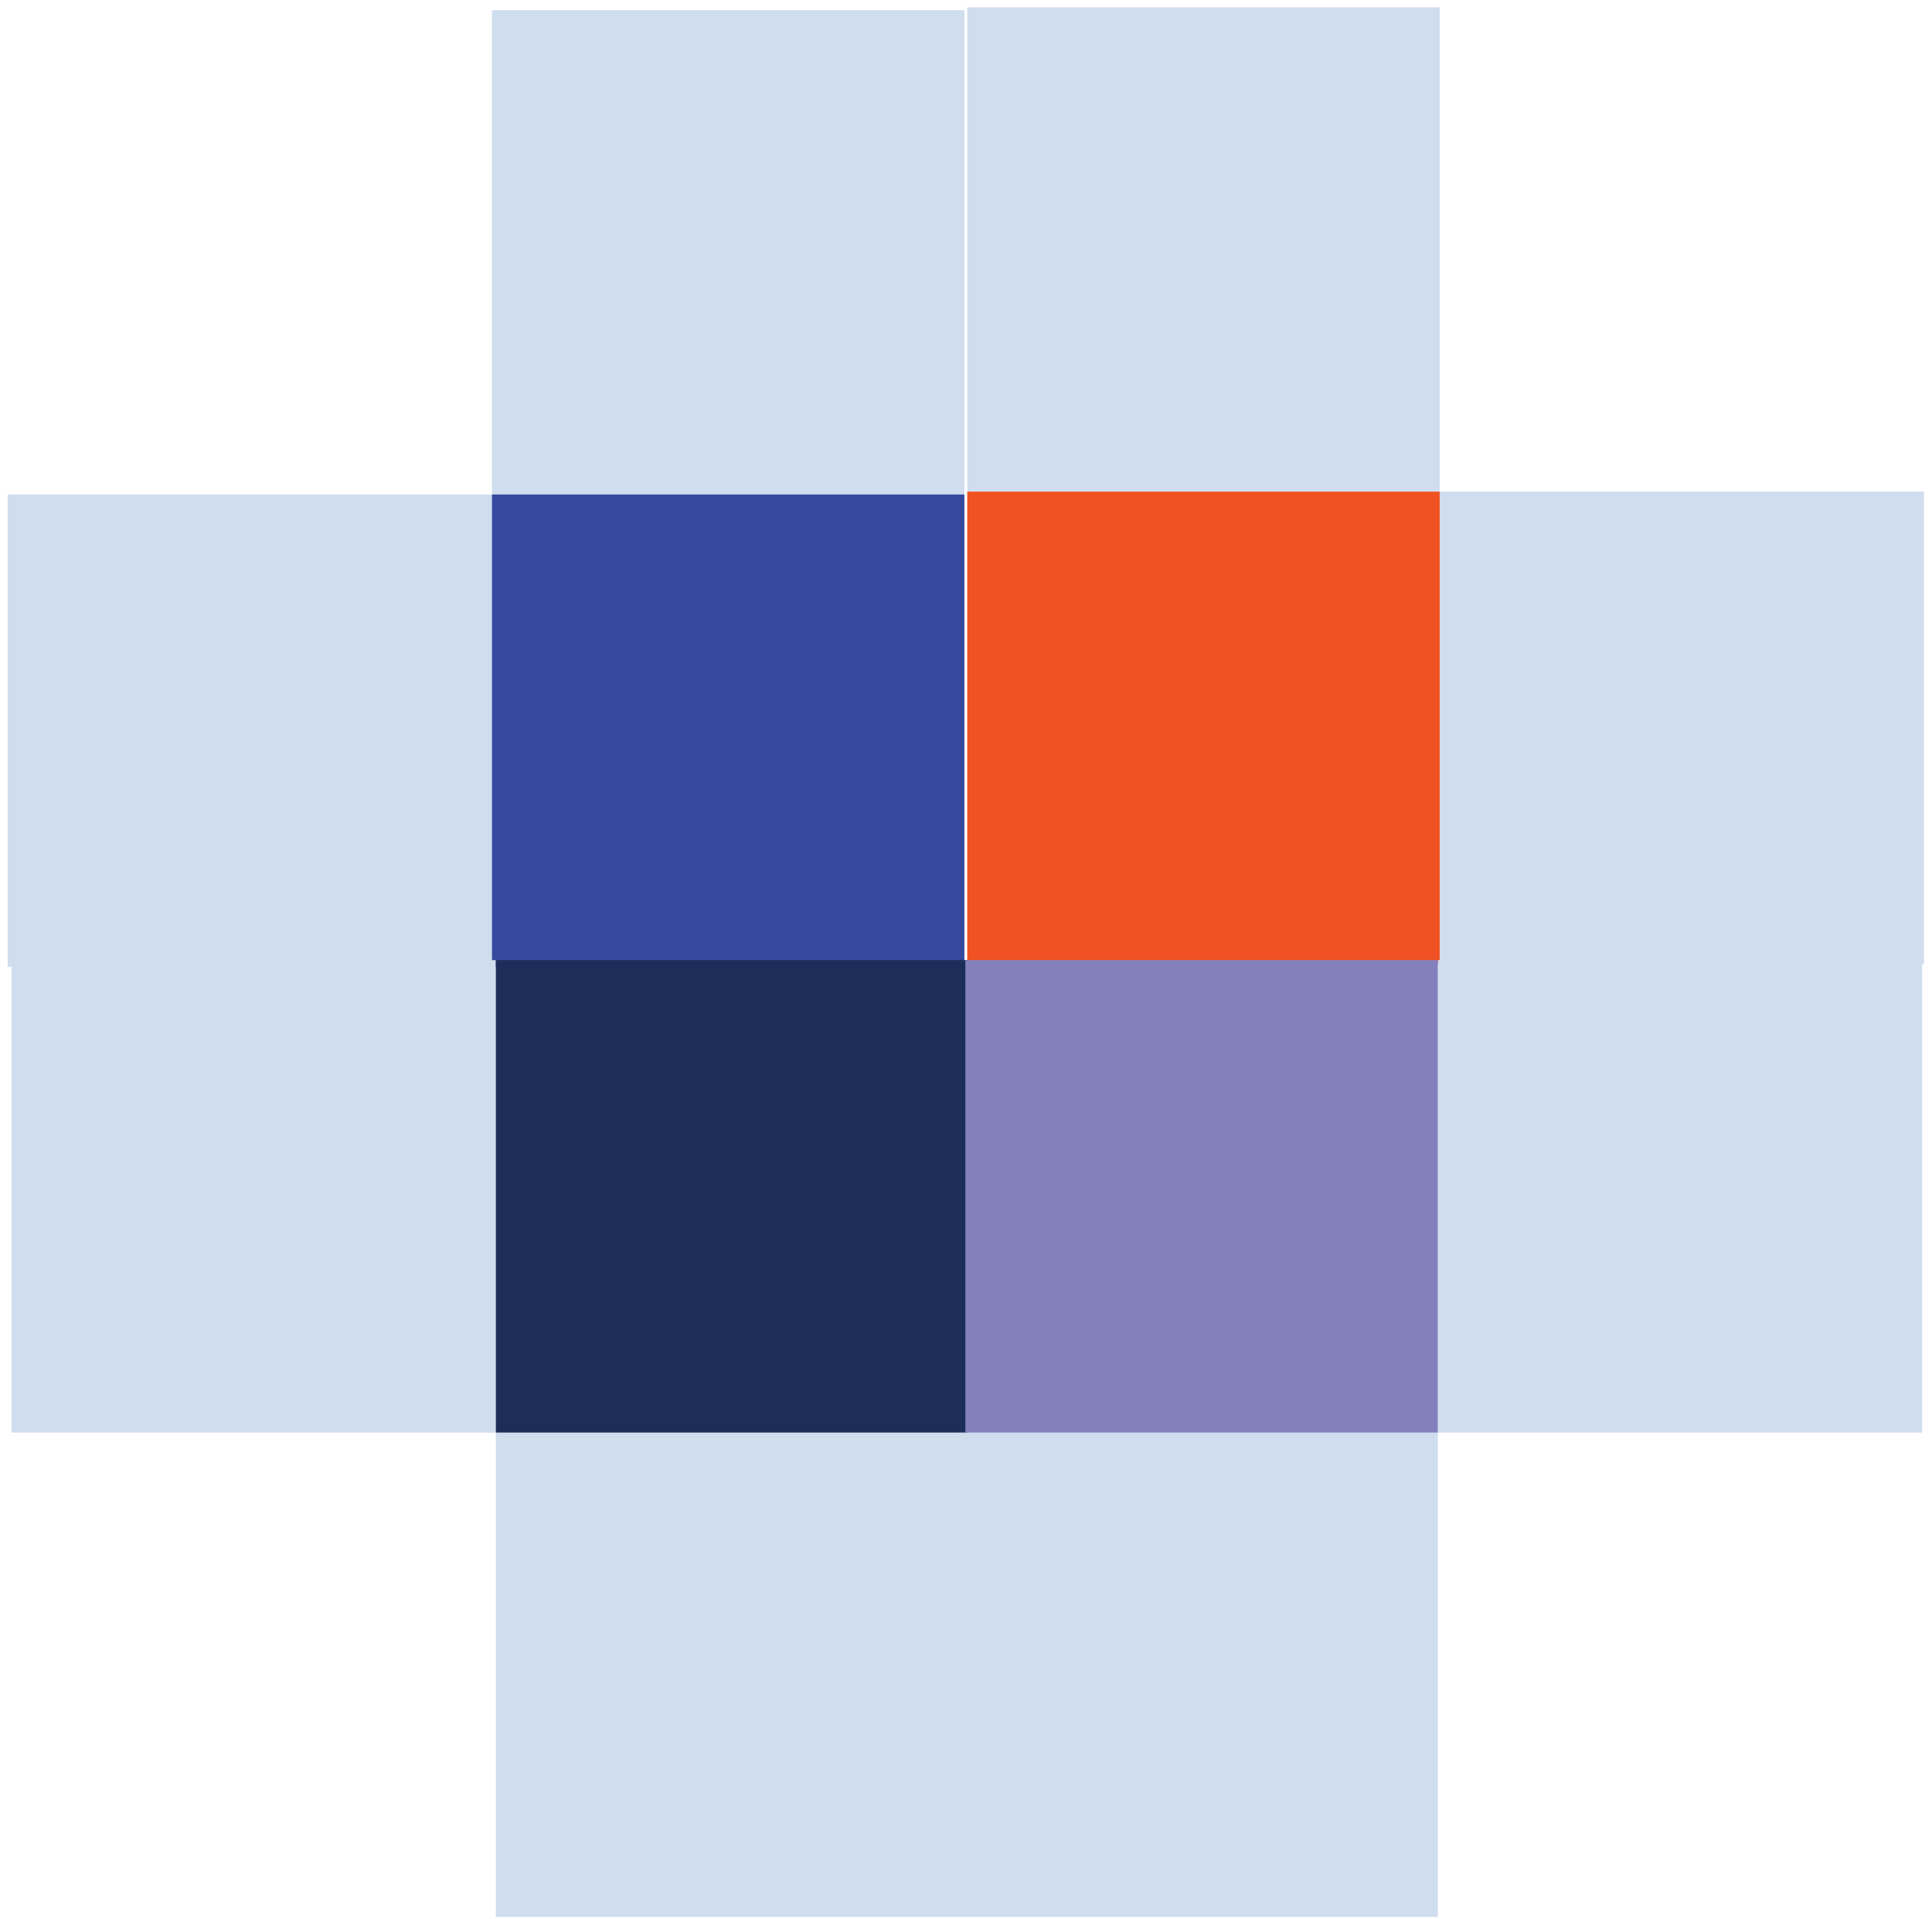
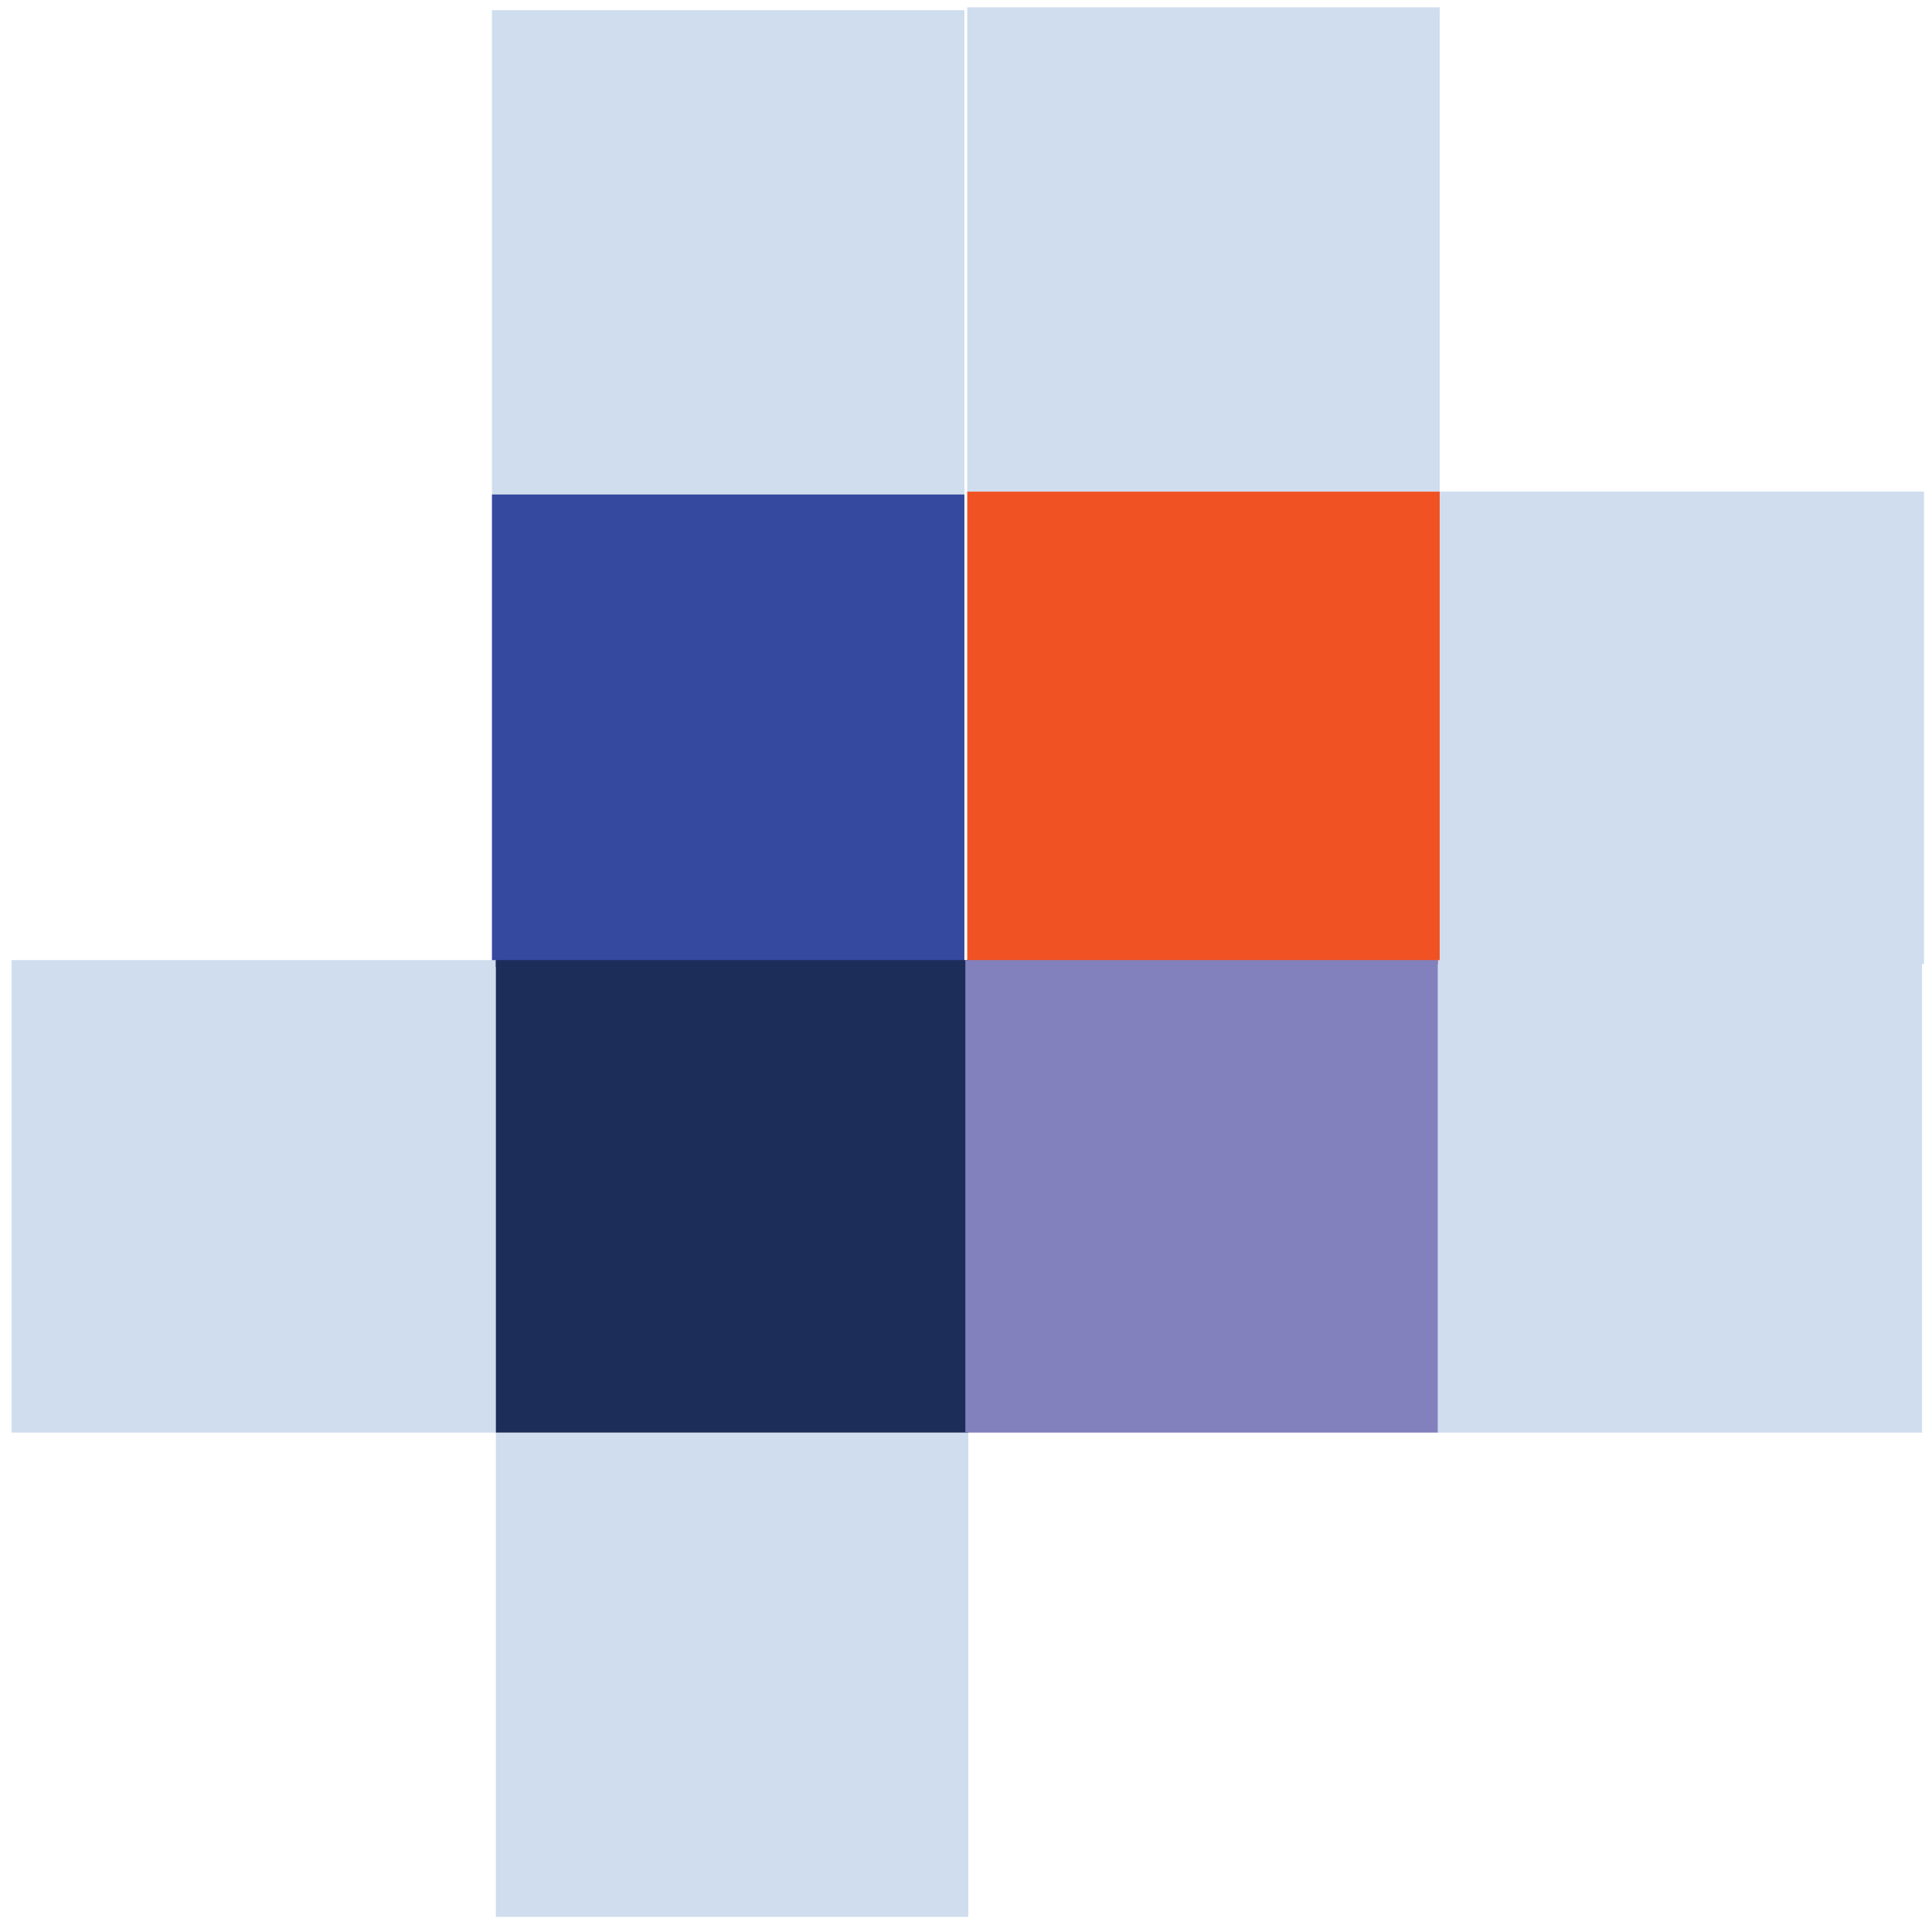
<svg xmlns="http://www.w3.org/2000/svg" version="1.1" id="Layer_1" x="0px" y="0px" viewBox="0 0 163.57 162.45" style="enable-background:new 0 0 163.57 162.45;" xml:space="preserve">
  <style type="text/css">
	.st0{fill:#CFDDEE;}
	.st1{fill:#35499E;}
	.st2{fill:#F05223;}
	.st3{fill:#1C2D59;}
	.st4{fill:#8280BD;}
</style>
  <g>
    <rect x="41.65" y="0.86" class="st0" width="40" height="41" />
-     <polygon class="st0" points="0.65,81.86 81.65,81.86 41.65,81.86 41.65,41.86 0.65,41.86  " />
    <rect x="41.65" y="41.86" class="st1" width="40" height="40" />
    <rect x="81.89" y="0.62" class="st0" width="40" height="41" />
    <polygon class="st0" points="162.89,81.62 81.89,81.62 121.89,81.62 121.89,41.62 162.89,41.62  " />
    <rect x="81.89" y="41.62" class="st2" width="40" height="40" />
    <rect x="41.98" y="121.28" class="st0" width="40" height="41" />
    <polygon class="st0" points="0.98,81.28 81.98,81.28 41.98,81.28 41.98,121.28 0.98,121.28  " />
    <rect x="41.98" y="81.28" class="st3" width="40" height="40" />
-     <rect x="81.73" y="121.28" class="st0" width="40" height="41" />
    <polygon class="st0" points="162.73,81.28 81.73,81.28 121.73,81.28 121.73,121.28 162.73,121.28  " />
    <rect x="81.73" y="81.28" class="st4" width="40" height="40" />
  </g>
</svg>